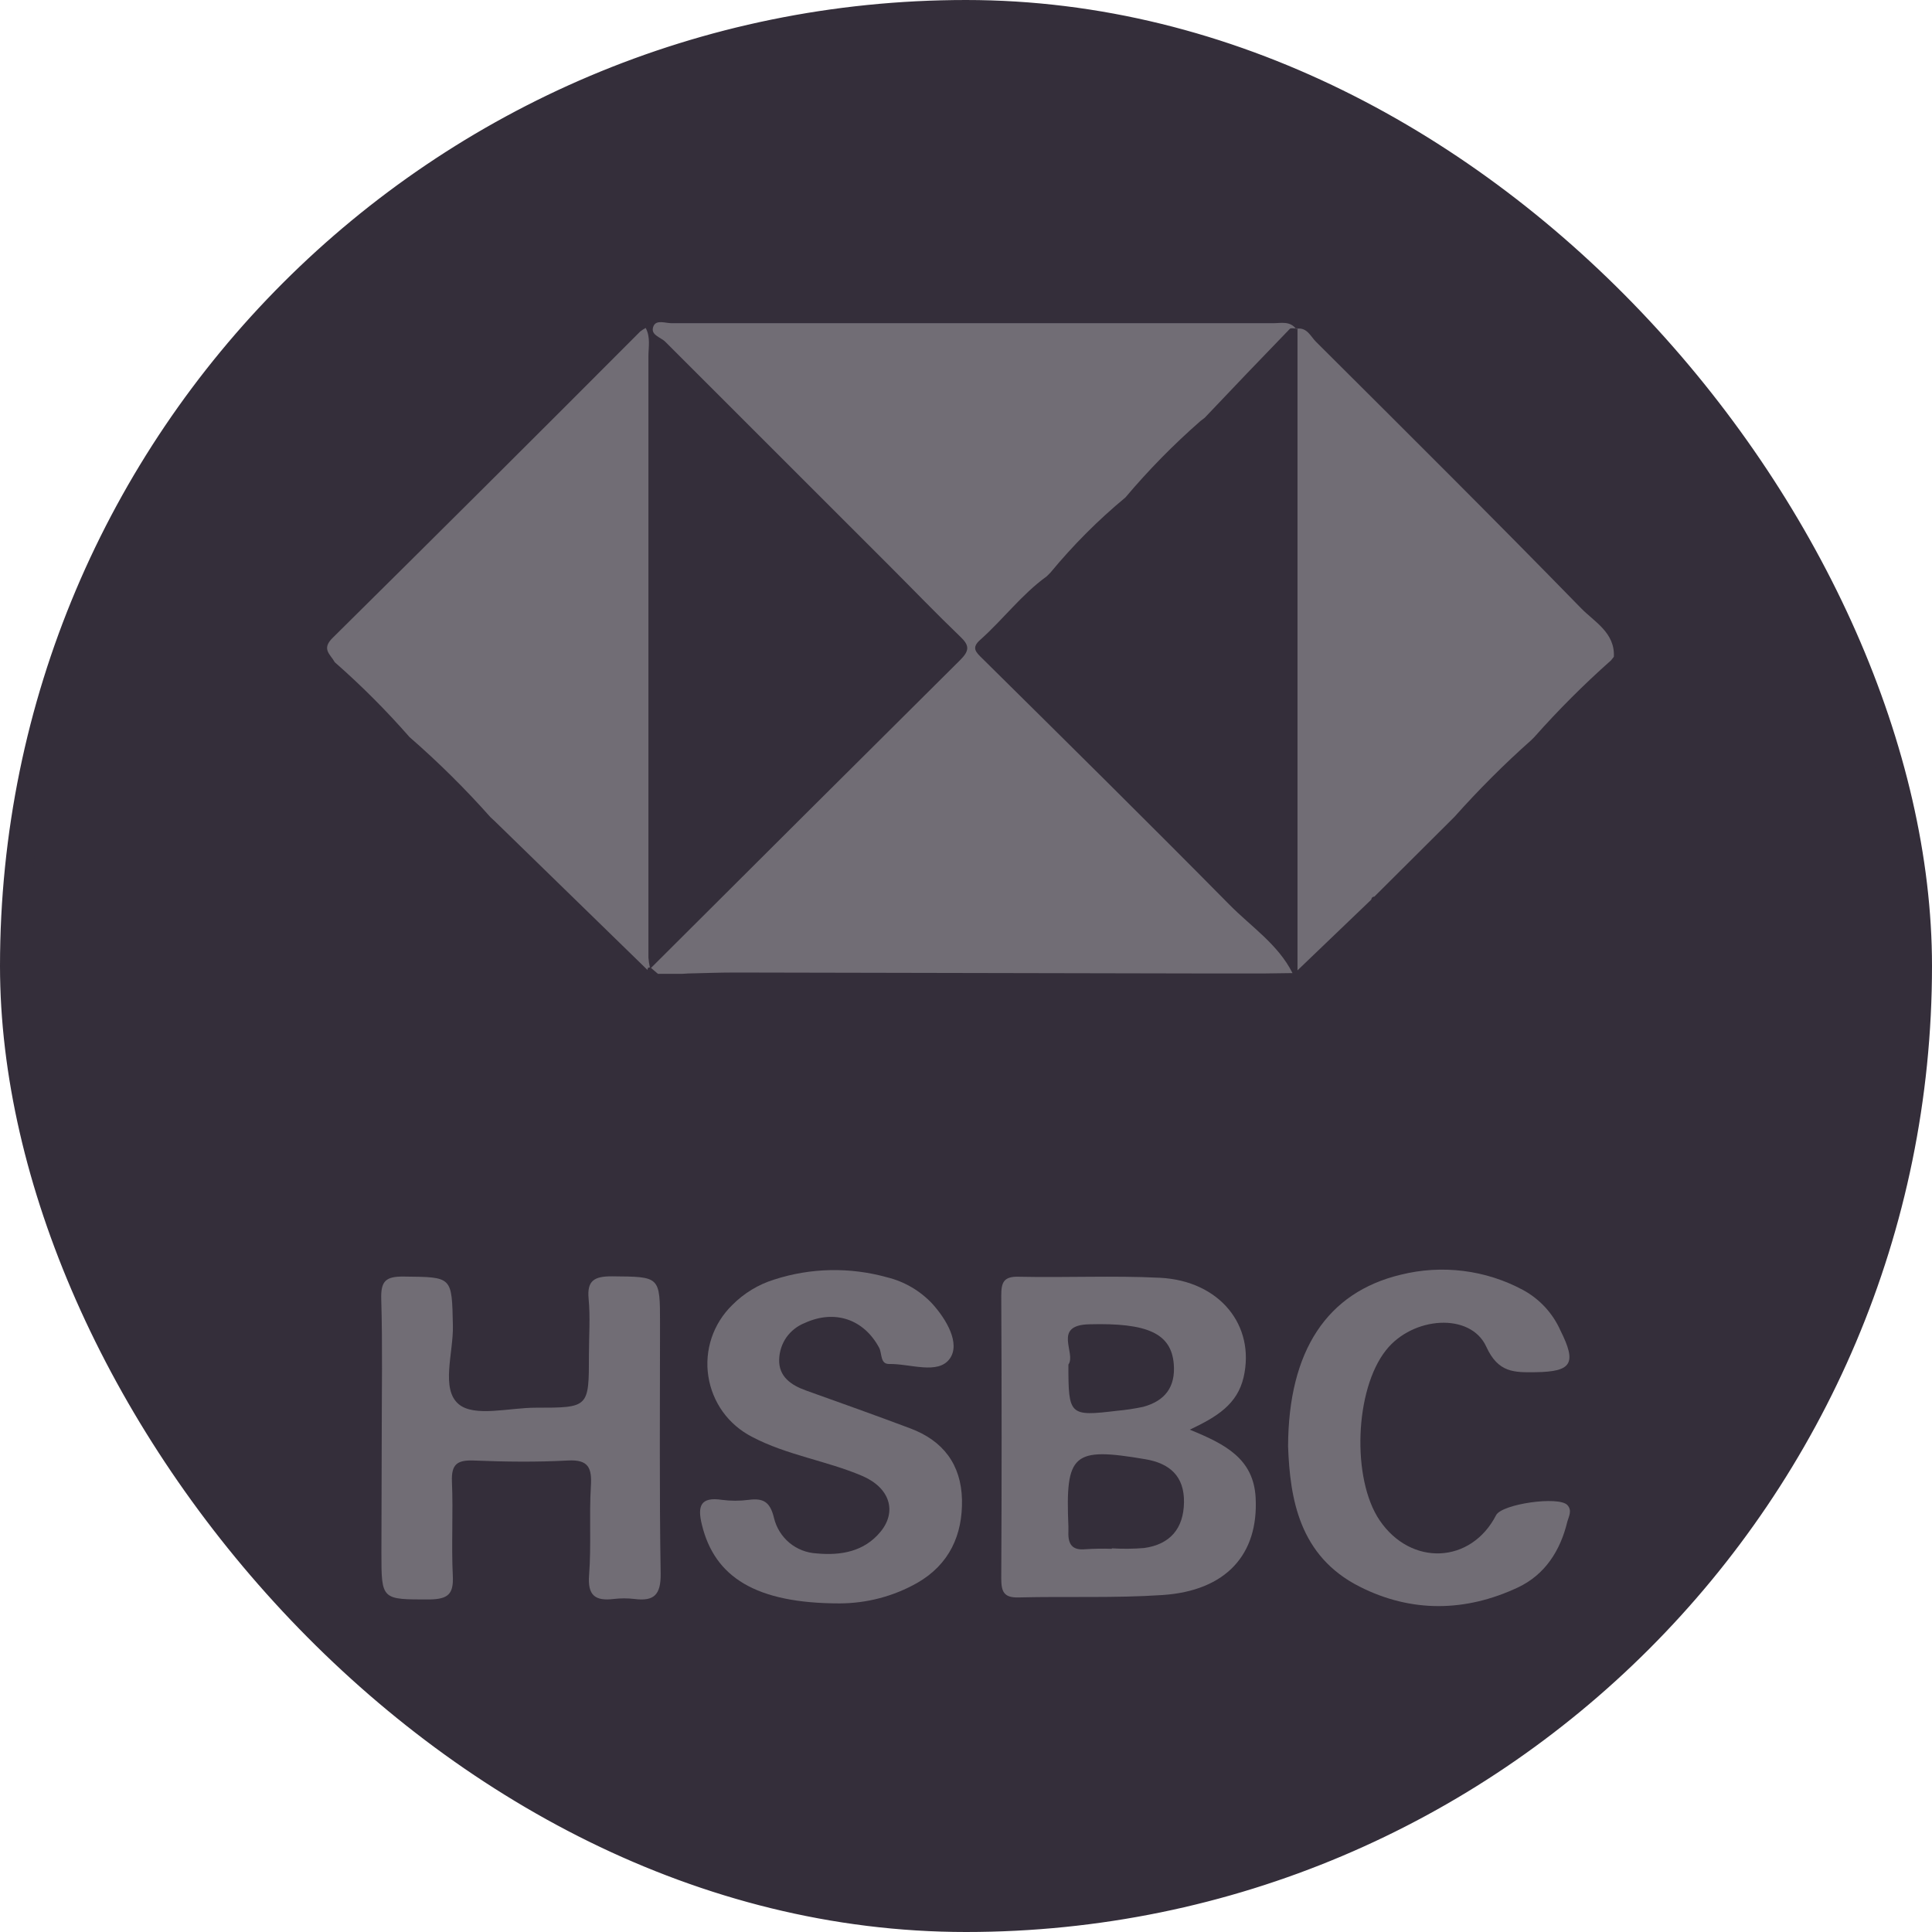
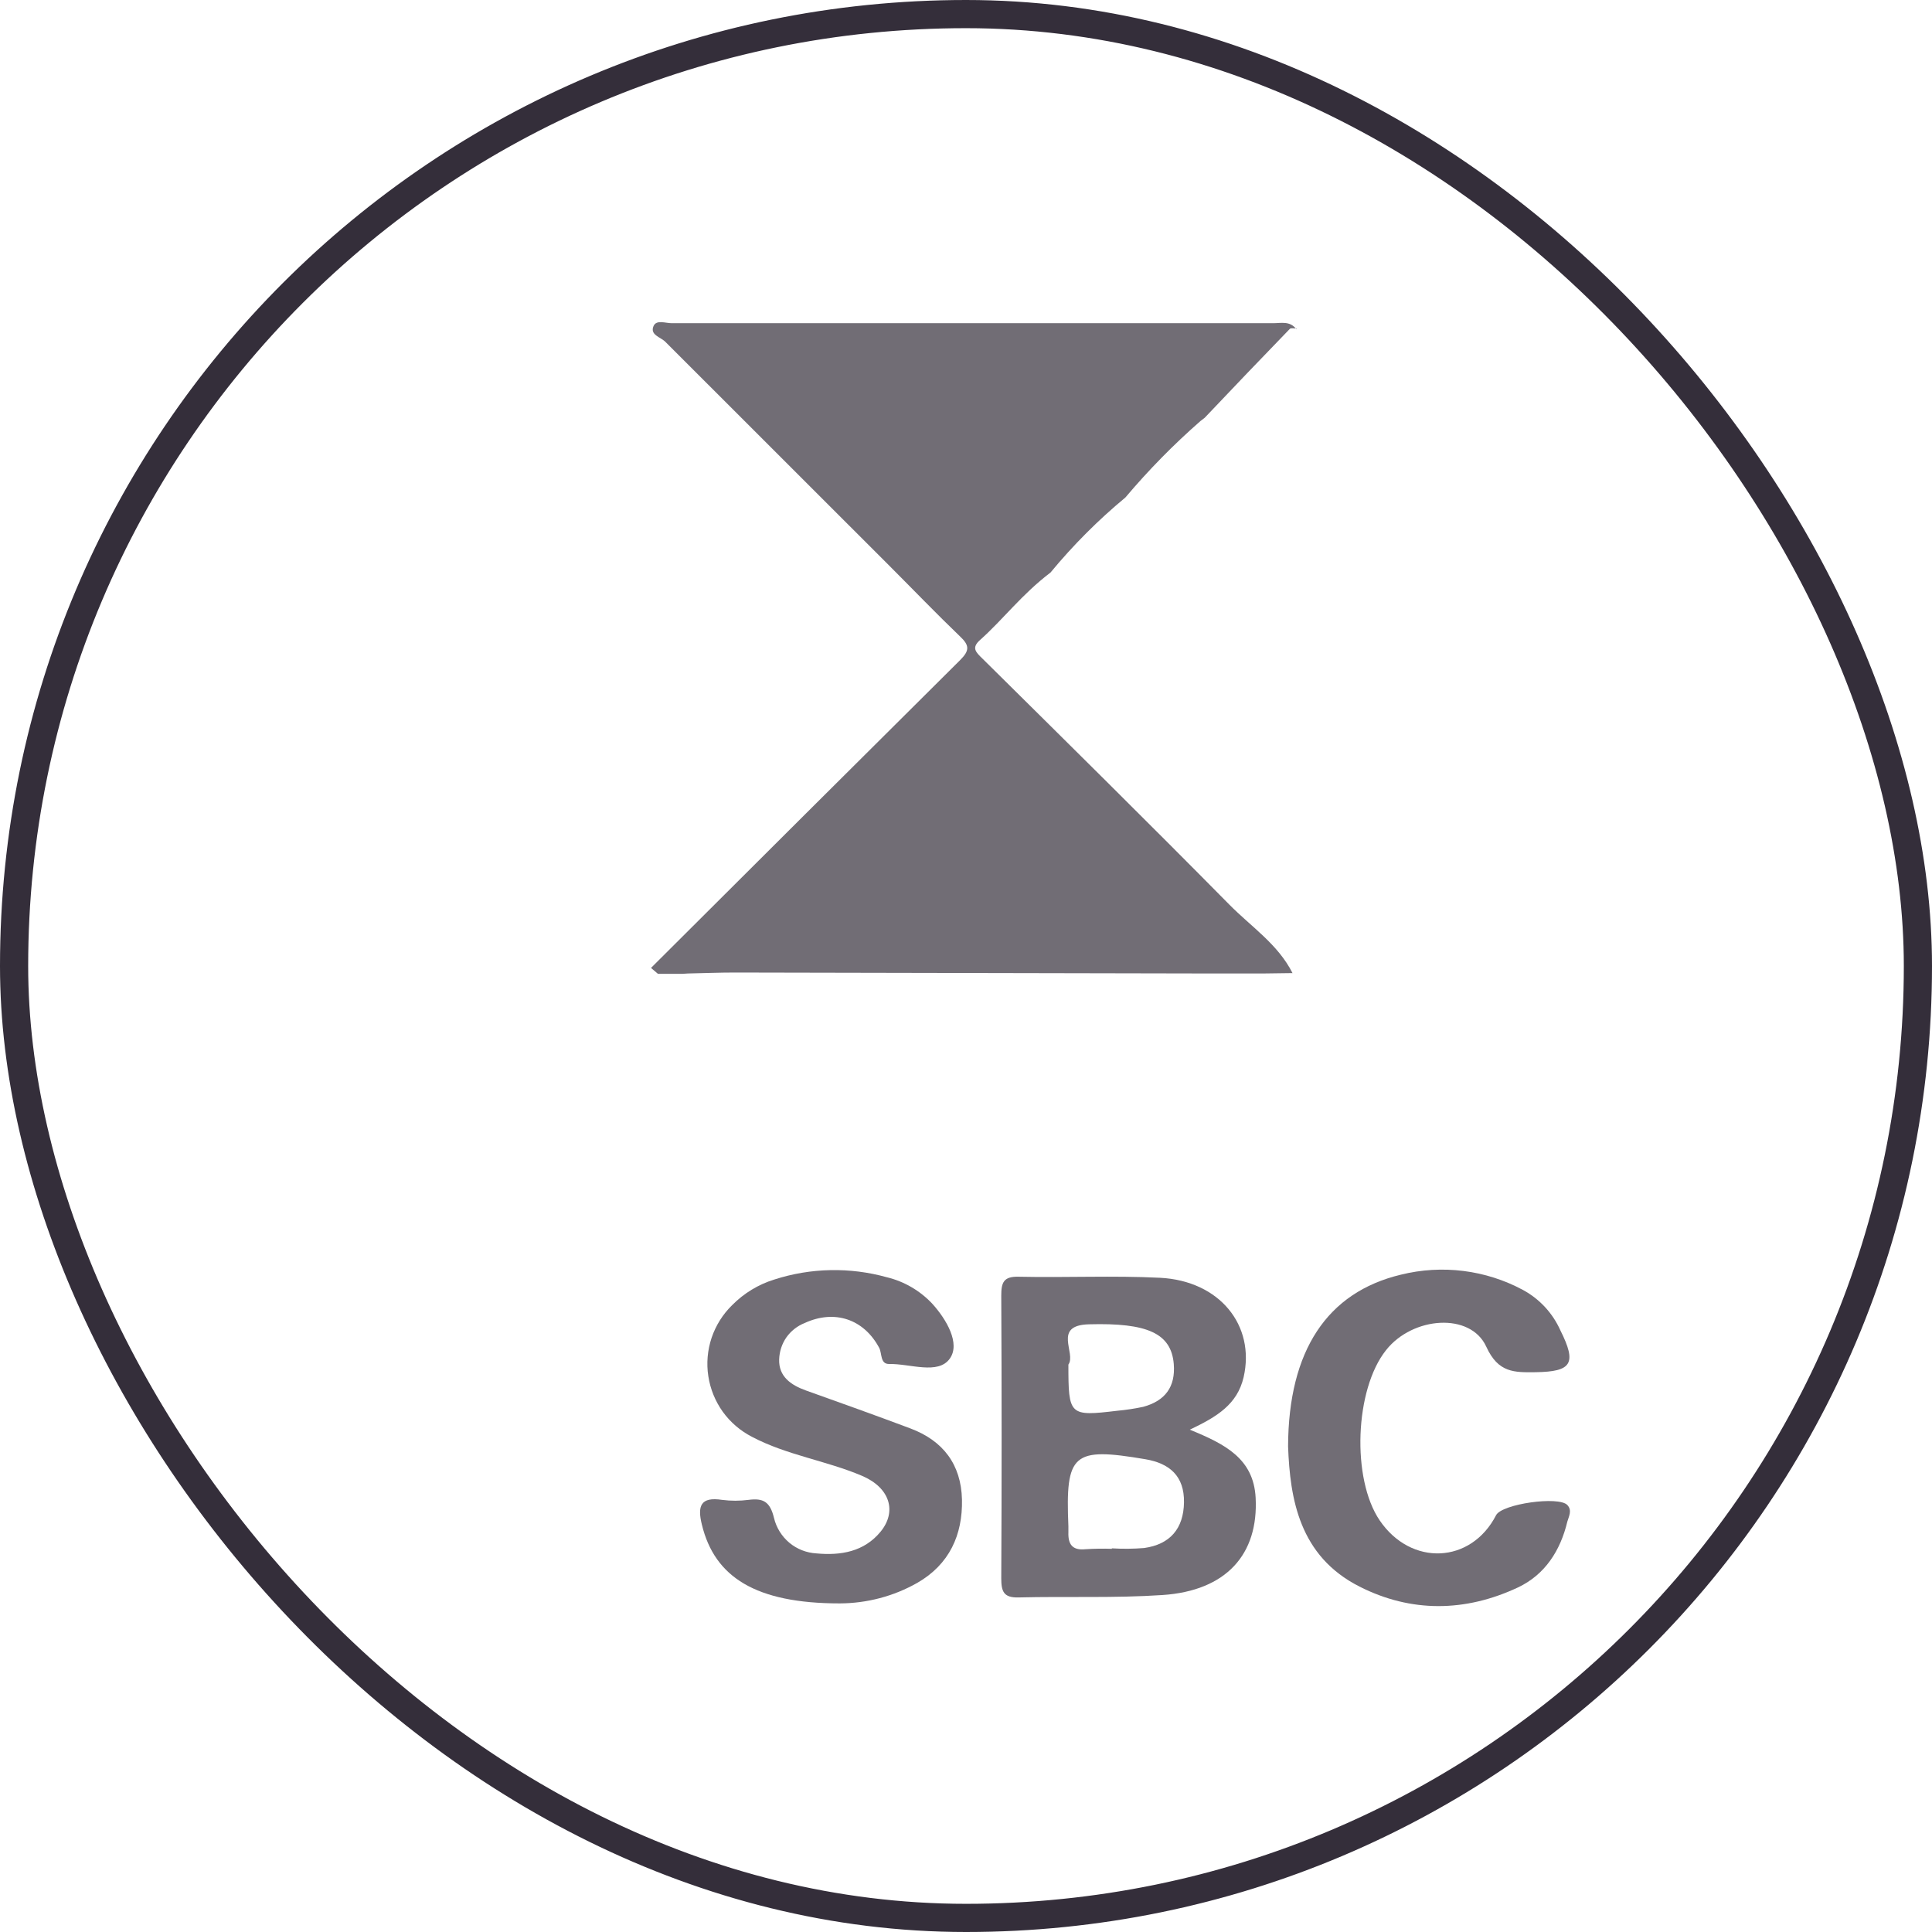
<svg xmlns="http://www.w3.org/2000/svg" width="24" height="24" viewBox="0 0 24 24" fill="none">
-   <rect x="0.175" y="0.175" width="23.65" height="23.65" rx="11.825" fill="#342E3A" />
  <rect x="0.175" y="0.175" width="23.65" height="23.65" rx="11.825" stroke="#342E3A" stroke-width="0.35" />
-   <path d="M8.482 12.097H8.173L8.087 12.024C9.366 10.748 10.646 9.473 11.927 8.2C12.044 8.083 12.046 8.019 11.927 7.907C11.629 7.621 11.341 7.321 11.048 7.028C10.12 6.101 9.193 5.173 8.265 4.246C8.205 4.186 8.07 4.161 8.119 4.049C8.156 3.969 8.265 4.015 8.346 4.015C10.836 4.015 13.325 4.015 15.815 4.015C15.914 4.015 16.025 3.984 16.102 4.088L16.108 4.081C16.078 4.081 16.035 4.071 16.022 4.086C15.668 4.452 15.317 4.818 14.965 5.19L14.914 5.229C14.579 5.522 14.267 5.84 13.98 6.18C13.641 6.461 13.33 6.773 13.05 7.112L13.002 7.16C12.691 7.385 12.461 7.695 12.178 7.947C12.063 8.048 12.121 8.1 12.207 8.184C13.232 9.198 14.257 10.21 15.272 11.238C15.542 11.512 15.876 11.73 16.056 12.088L15.684 12.093H15.061L9.13 12.081C8.934 12.081 8.739 12.089 8.544 12.093L8.482 12.097Z" fill="#716D75" />
-   <path d="M16.11 4.083C16.238 4.065 16.281 4.18 16.348 4.246C17.45 5.344 18.555 6.442 19.642 7.557C19.805 7.724 20.063 7.859 20.048 8.159L20.013 8.203C19.677 8.501 19.359 8.819 19.061 9.155L19.021 9.195C18.685 9.493 18.368 9.811 18.069 10.146L18.029 10.186L17.073 11.138C17.068 11.138 17.063 11.139 17.059 11.141C17.054 11.142 17.05 11.145 17.046 11.149C17.043 11.152 17.04 11.156 17.038 11.161C17.036 11.165 17.035 11.17 17.035 11.175L16.118 12.054V4.074L16.11 4.083Z" fill="#716D75" />
-   <path d="M4.157 8.224C4.104 8.127 3.988 8.063 4.135 7.921C5.412 6.658 6.684 5.391 7.953 4.118C7.974 4.101 7.997 4.087 8.021 4.074C8.083 4.189 8.055 4.312 8.055 4.427C8.055 6.917 8.055 9.406 8.055 11.896C8.058 11.937 8.064 11.977 8.073 12.017L8.049 12.023L8.043 12.049L6.143 10.198L6.093 10.152C5.779 9.798 5.443 9.466 5.087 9.156C4.798 8.826 4.488 8.515 4.158 8.226L4.157 8.224Z" fill="#716D75" />
+   <path d="M8.482 12.097H8.173L8.087 12.024C9.366 10.748 10.646 9.473 11.927 8.2C12.044 8.083 12.046 8.019 11.927 7.907C11.629 7.621 11.341 7.321 11.048 7.028C10.12 6.101 9.193 5.173 8.265 4.246C8.205 4.186 8.07 4.161 8.119 4.049C8.156 3.969 8.265 4.015 8.346 4.015C10.836 4.015 13.325 4.015 15.815 4.015C15.914 4.015 16.025 3.984 16.102 4.088L16.108 4.081C16.078 4.081 16.035 4.071 16.022 4.086C15.668 4.452 15.317 4.818 14.965 5.19L14.914 5.229C14.579 5.522 14.267 5.84 13.98 6.18C13.641 6.461 13.33 6.773 13.05 7.112C12.691 7.385 12.461 7.695 12.178 7.947C12.063 8.048 12.121 8.1 12.207 8.184C13.232 9.198 14.257 10.21 15.272 11.238C15.542 11.512 15.876 11.73 16.056 12.088L15.684 12.093H15.061L9.13 12.081C8.934 12.081 8.739 12.089 8.544 12.093L8.482 12.097Z" fill="#716D75" />
  <path d="M14.78 17.76C15.219 17.939 15.572 18.119 15.598 18.605C15.635 19.309 15.232 19.761 14.442 19.814C13.847 19.854 13.248 19.829 12.652 19.844C12.465 19.849 12.438 19.767 12.438 19.604C12.444 18.436 12.444 17.266 12.438 16.097C12.438 15.937 12.462 15.855 12.653 15.86C13.239 15.873 13.825 15.844 14.41 15.873C15.152 15.911 15.595 16.465 15.449 17.107C15.37 17.446 15.119 17.599 14.78 17.76ZM13.812 19.24V19.234C13.945 19.242 14.079 19.241 14.213 19.23C14.535 19.185 14.703 18.989 14.708 18.663C14.713 18.337 14.53 18.178 14.228 18.127C13.326 17.974 13.234 18.054 13.272 18.96C13.272 18.985 13.272 19.009 13.272 19.034C13.267 19.18 13.318 19.262 13.483 19.245C13.593 19.238 13.703 19.236 13.812 19.24ZM13.272 16.951C13.272 17.585 13.283 17.596 13.879 17.525C13.987 17.515 14.095 17.499 14.202 17.476C14.473 17.402 14.604 17.229 14.581 16.944C14.549 16.562 14.252 16.431 13.529 16.451C13.069 16.462 13.373 16.812 13.272 16.951Z" fill="#716D75" />
-   <path d="M4.742 17.857C4.742 17.285 4.753 16.712 4.736 16.14C4.729 15.913 4.791 15.855 5.018 15.858C5.622 15.865 5.613 15.853 5.626 16.47C5.633 16.806 5.472 17.255 5.699 17.444C5.895 17.607 6.328 17.486 6.657 17.487C7.316 17.487 7.316 17.487 7.316 16.828C7.316 16.596 7.334 16.364 7.312 16.134C7.29 15.905 7.385 15.854 7.605 15.855C8.199 15.861 8.199 15.85 8.199 16.441C8.199 17.477 8.19 18.513 8.207 19.548C8.21 19.812 8.125 19.894 7.881 19.863C7.796 19.853 7.71 19.853 7.625 19.863C7.394 19.891 7.297 19.82 7.318 19.564C7.346 19.197 7.318 18.831 7.34 18.465C7.354 18.239 7.315 18.128 7.053 18.143C6.664 18.164 6.273 18.159 5.881 18.143C5.677 18.136 5.606 18.192 5.614 18.404C5.631 18.793 5.606 19.184 5.625 19.576C5.636 19.802 5.567 19.864 5.341 19.869C4.738 19.869 4.738 19.881 4.738 19.283C4.74 18.808 4.741 18.333 4.742 17.857Z" fill="#716D75" />
  <path d="M10.431 19.918C9.389 19.918 8.877 19.592 8.719 18.94C8.662 18.709 8.701 18.591 8.97 18.632C9.079 18.646 9.189 18.646 9.298 18.632C9.481 18.608 9.566 18.654 9.615 18.857C9.644 18.978 9.711 19.085 9.806 19.165C9.901 19.244 10.019 19.29 10.143 19.297C10.443 19.325 10.734 19.277 10.939 19.027C11.144 18.777 11.056 18.482 10.71 18.334C10.264 18.144 9.774 18.077 9.342 17.849C9.198 17.775 9.074 17.669 8.979 17.538C8.885 17.406 8.823 17.255 8.799 17.095C8.774 16.935 8.789 16.771 8.84 16.618C8.892 16.465 8.979 16.326 9.095 16.213C9.24 16.066 9.42 15.956 9.618 15.895C10.072 15.748 10.559 15.739 11.019 15.867C11.233 15.919 11.428 16.033 11.579 16.193C11.759 16.391 11.932 16.69 11.799 16.877C11.653 17.082 11.304 16.938 11.043 16.944C10.933 16.944 10.958 16.814 10.922 16.744C10.731 16.386 10.368 16.264 9.996 16.435C9.905 16.471 9.826 16.533 9.769 16.613C9.713 16.694 9.682 16.789 9.679 16.887C9.672 17.1 9.826 17.206 10.009 17.272C10.443 17.427 10.877 17.582 11.308 17.744C11.715 17.896 11.94 18.192 11.95 18.629C11.959 19.065 11.795 19.434 11.393 19.664C11.1 19.83 10.768 19.917 10.431 19.918Z" fill="#716D75" />
  <path d="M16.001 17.968C16.005 16.777 16.487 16.054 17.4 15.835C17.914 15.707 18.457 15.775 18.922 16.026C19.127 16.138 19.289 16.314 19.384 16.527C19.59 16.939 19.525 17.039 19.077 17.046C18.812 17.049 18.612 17.056 18.463 16.729C18.267 16.3 17.549 16.353 17.218 16.772C16.829 17.26 16.788 18.37 17.139 18.887C17.529 19.46 18.274 19.427 18.585 18.822C18.658 18.682 19.363 18.582 19.47 18.696C19.533 18.763 19.488 18.838 19.47 18.902C19.384 19.262 19.193 19.561 18.856 19.72C18.203 20.026 17.531 20.035 16.888 19.709C16.14 19.33 16.025 18.619 16.001 17.968Z" fill="#716D75" />
</svg>